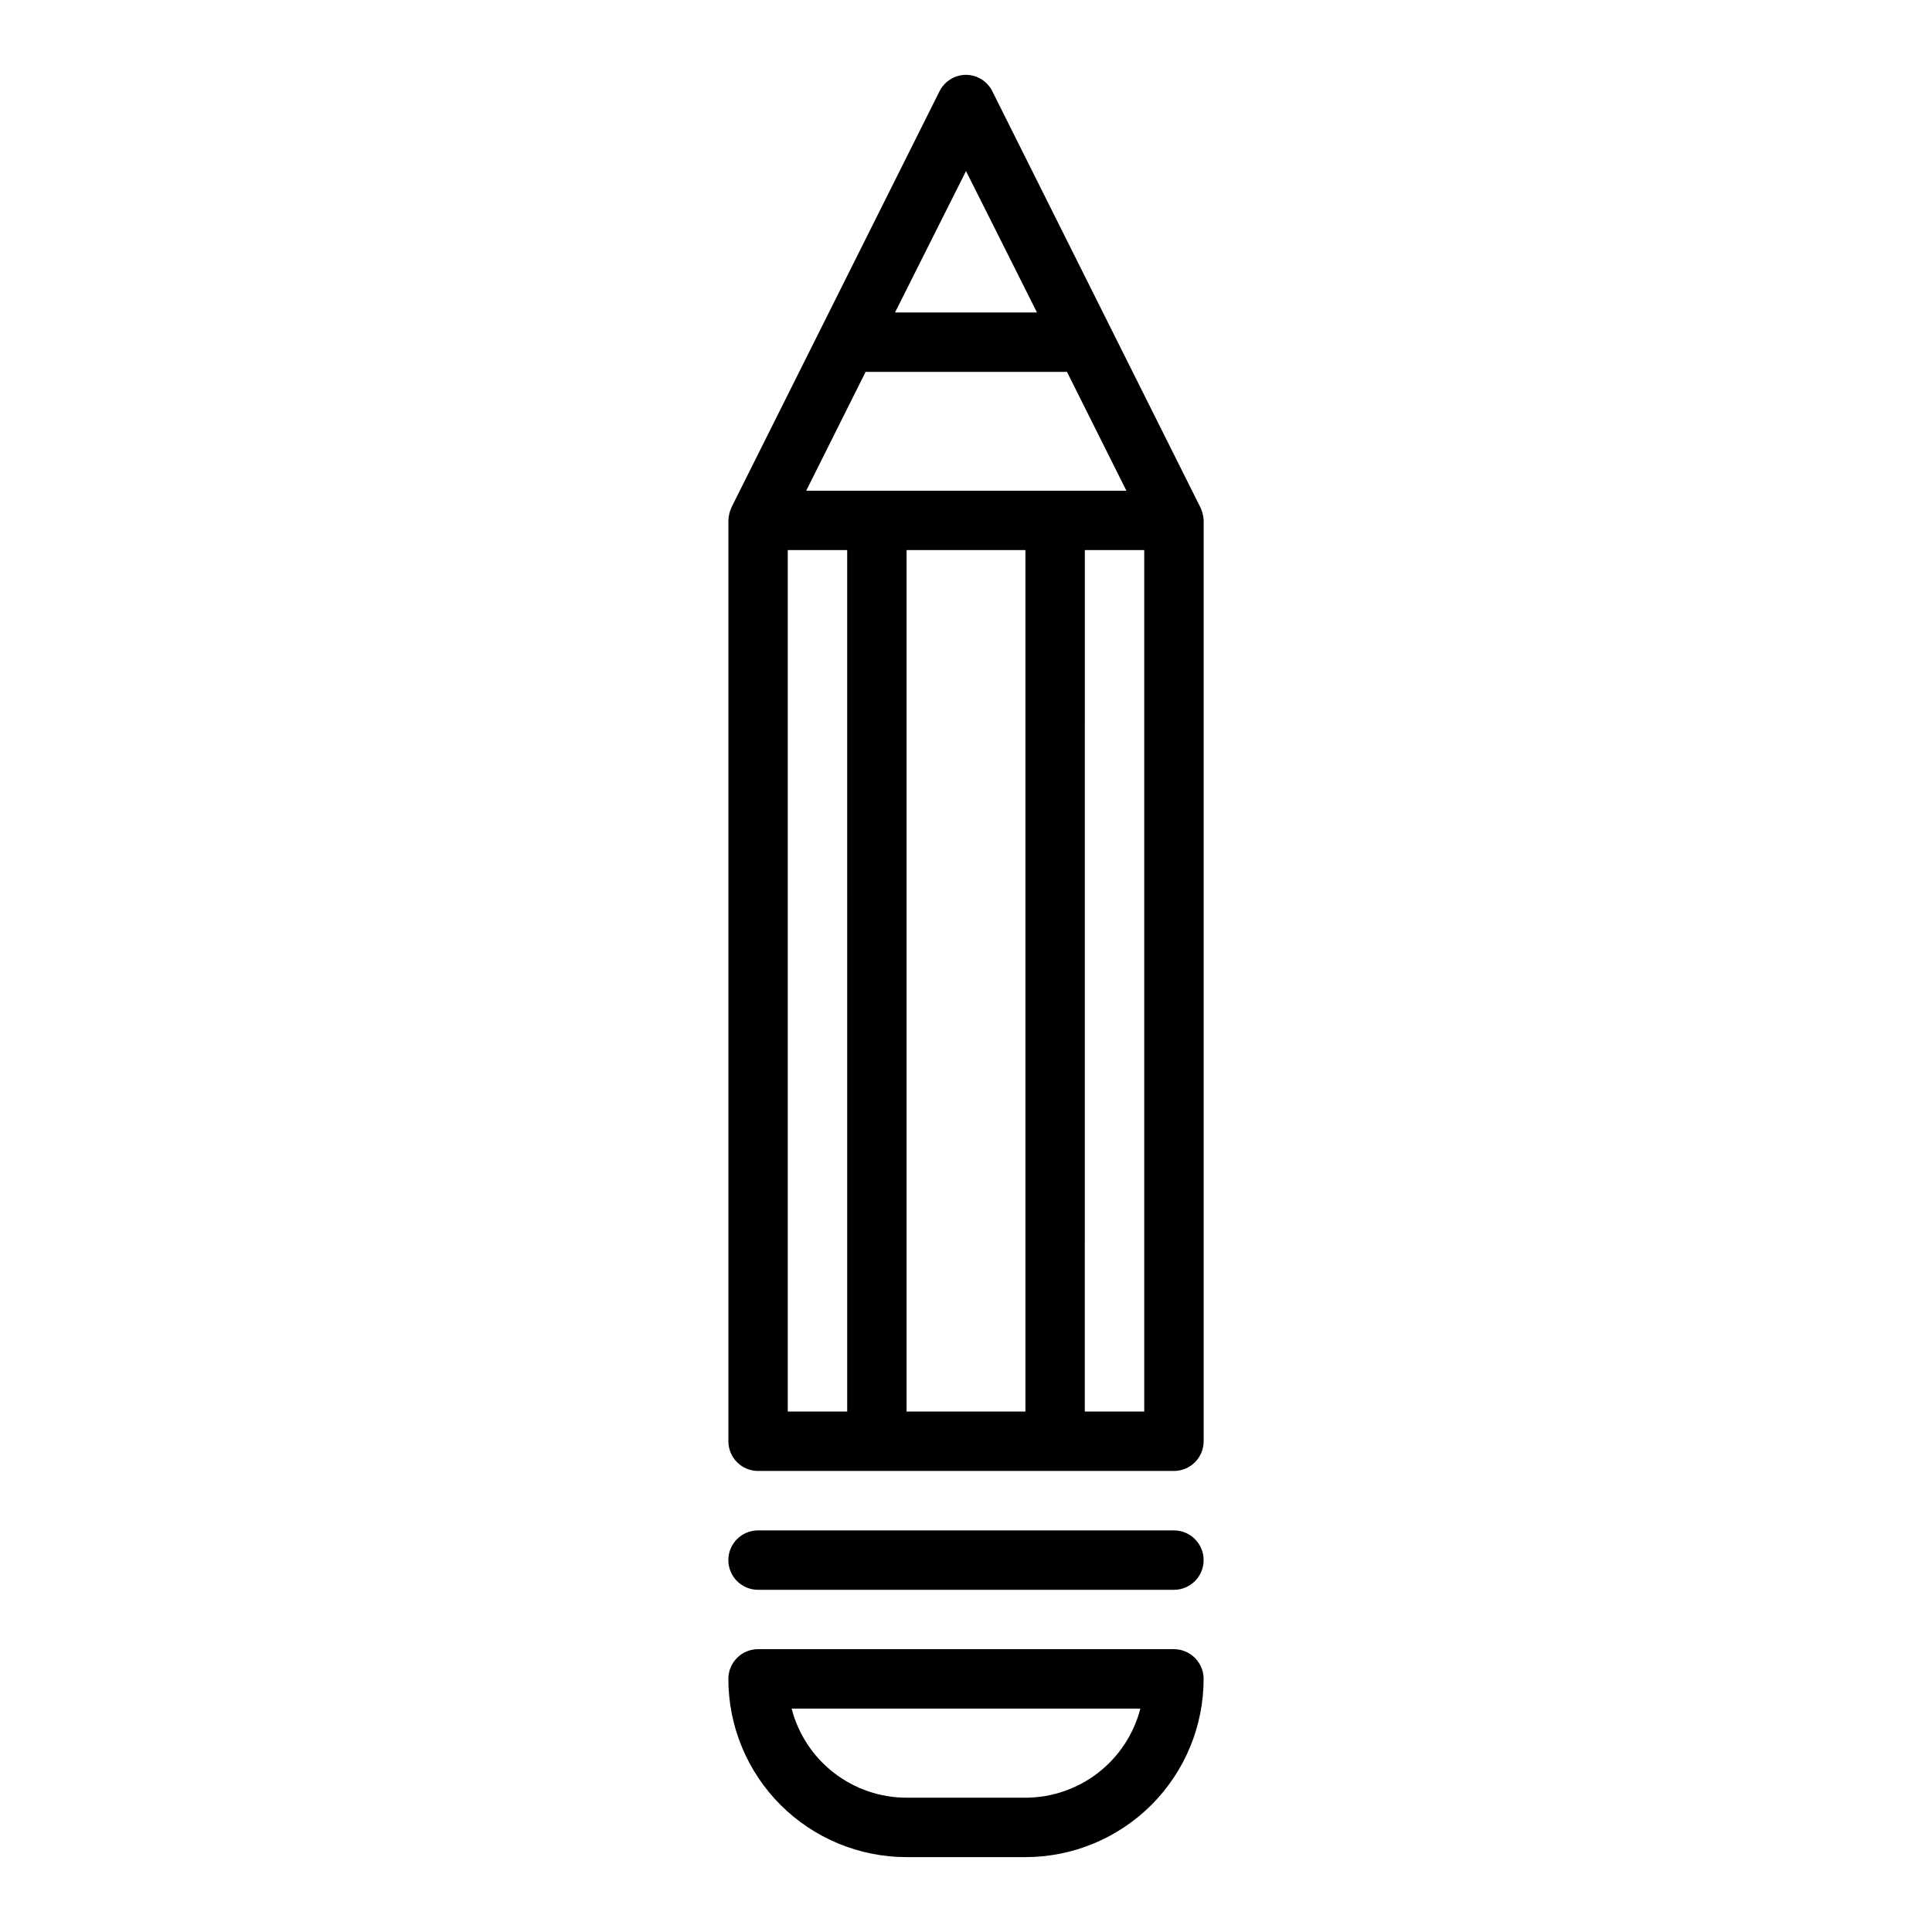
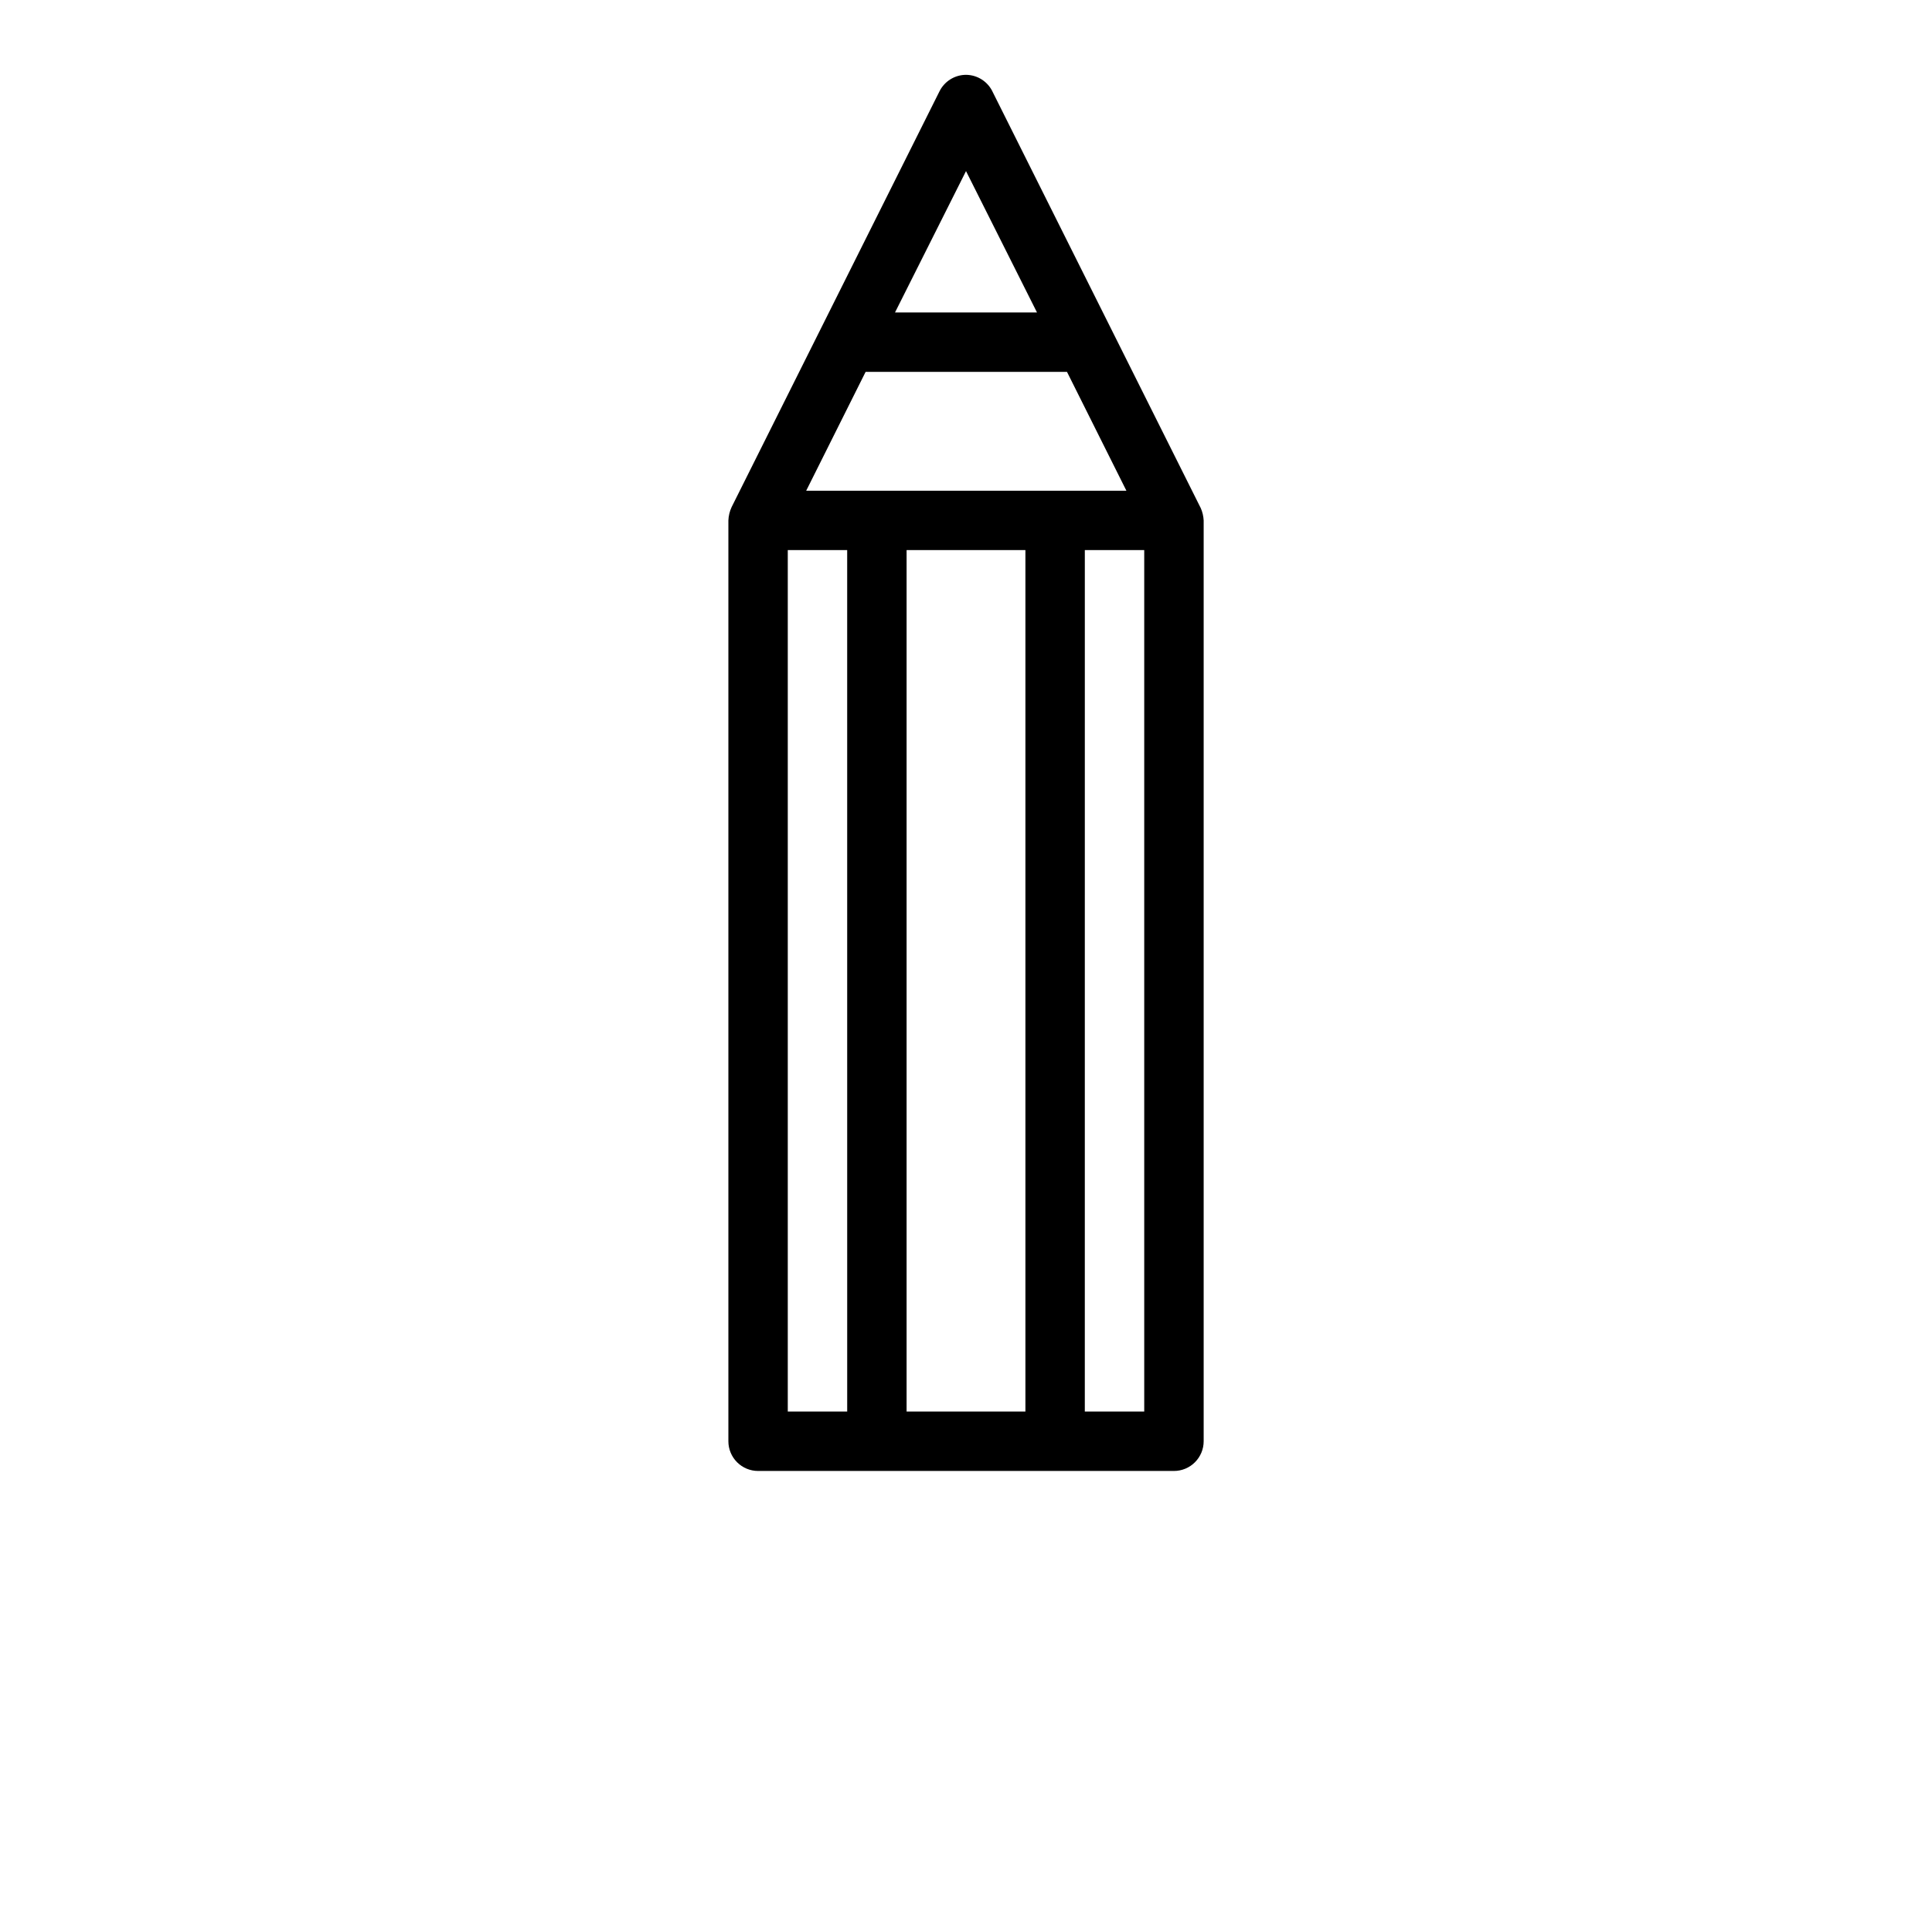
<svg xmlns="http://www.w3.org/2000/svg" fill="#000000" width="800px" height="800px" version="1.1" viewBox="144 144 512 512">
  <g>
    <path d="m462.19 278.61-55.105-110.21v-0.004c-1.277-2.762-4.039-4.543-7.082-4.566-2.965 0.012-5.672 1.684-7.008 4.332l-55.105 110.21c-0.52 1.113-0.812 2.316-0.863 3.543v244.03c0 2.09 0.828 4.09 2.305 5.566s3.477 2.309 5.566 2.309h110.21c2.09 0 4.09-0.832 5.566-2.309 1.477-1.477 2.309-3.477 2.309-5.566v-244.03c-0.059-1.141-0.324-2.262-0.789-3.305zm-104.54-4.566 15.742-31.488h53.371l15.742 31.488zm42.352-84.703 18.812 37.469h-37.629zm-47.234 328.73v-228.29h15.742l0.004 228.29zm31.488 0v-228.29h31.488v228.29zm47.23 0 0.004-228.29h15.742v228.29z" />
-     <path d="m455.1 549.57h-110.21c-4.348 0-7.871 3.523-7.871 7.871s3.523 7.875 7.871 7.875h110.21c4.348 0 7.875-3.527 7.875-7.875s-3.527-7.871-7.875-7.871z" />
-     <path d="m455.1 581.05h-110.21c-4.348 0-7.871 3.523-7.871 7.871 0 12.527 4.977 24.543 13.832 33.398 8.859 8.859 20.871 13.836 33.398 13.836h31.488c12.527 0 24.539-4.977 33.398-13.836 8.859-8.855 13.836-20.871 13.836-33.398 0-2.086-0.832-4.09-2.309-5.566-1.477-1.477-3.477-2.305-5.566-2.305zm-39.359 39.359h-31.488c-6.977-0.004-13.754-2.328-19.27-6.602-5.512-4.273-9.449-10.258-11.195-17.012h92.418c-1.742 6.754-5.684 12.738-11.195 17.012-5.516 4.273-12.293 6.598-19.27 6.602z" />
  </g>
</svg>